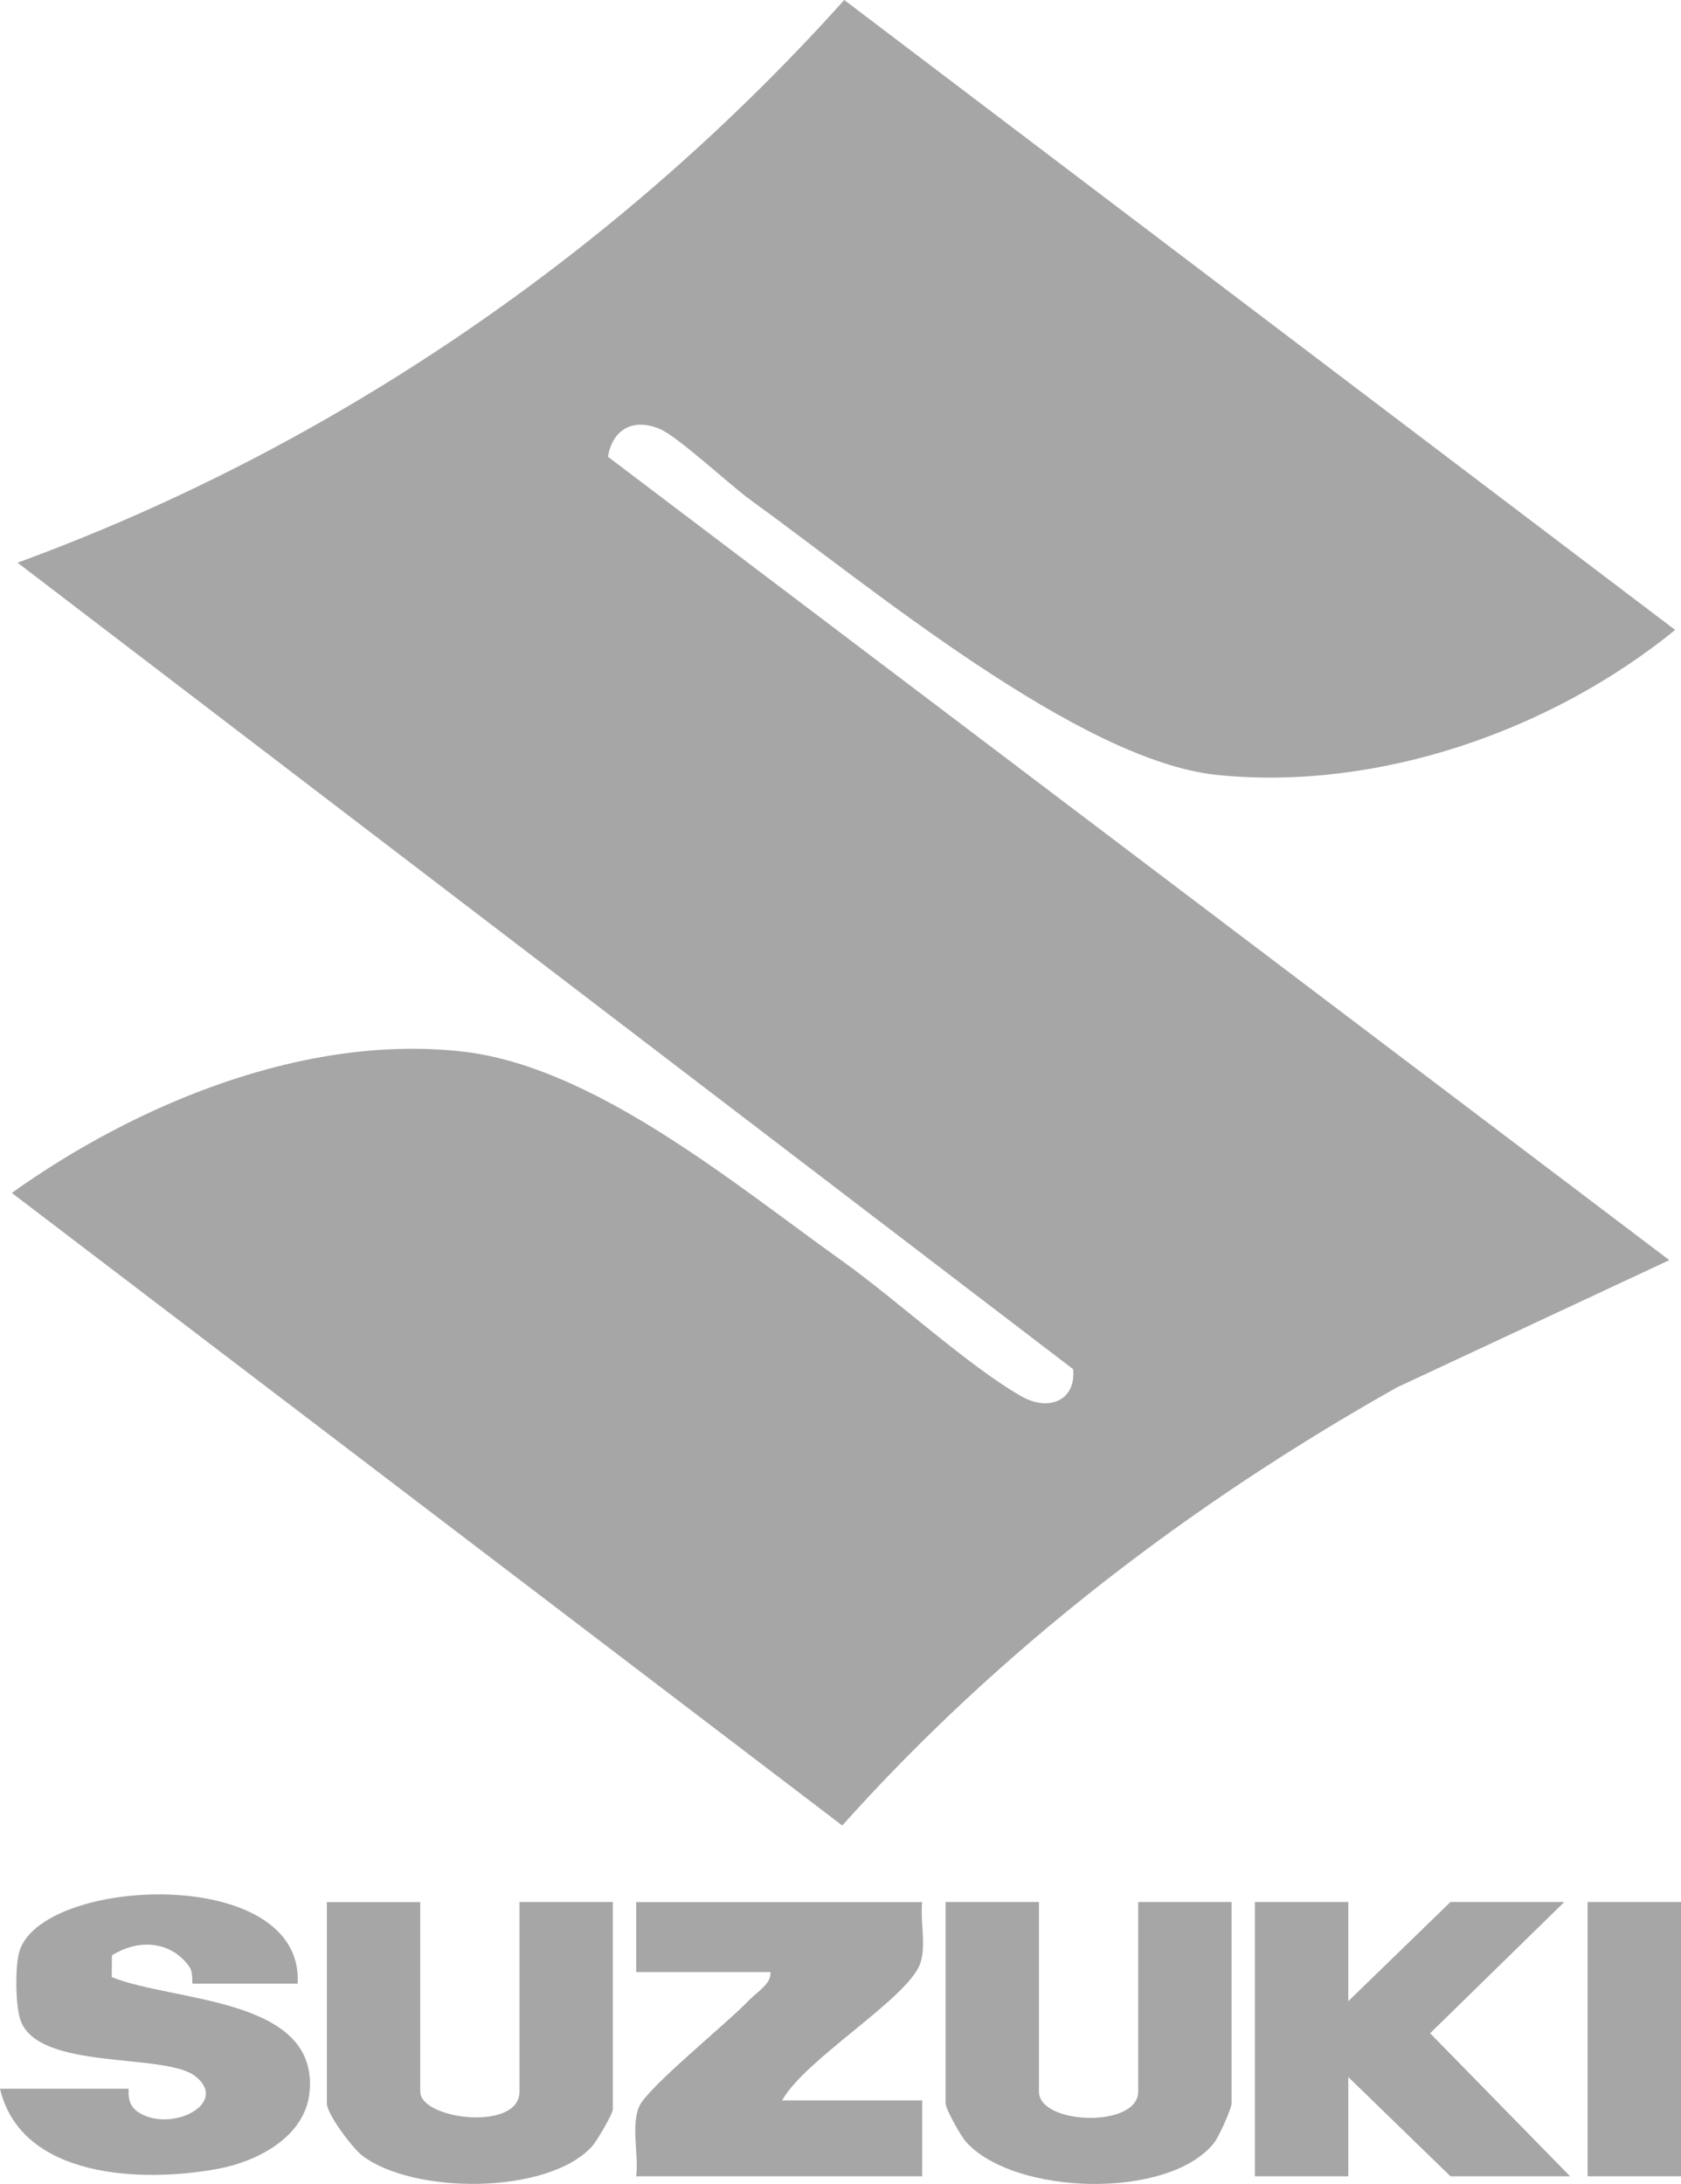
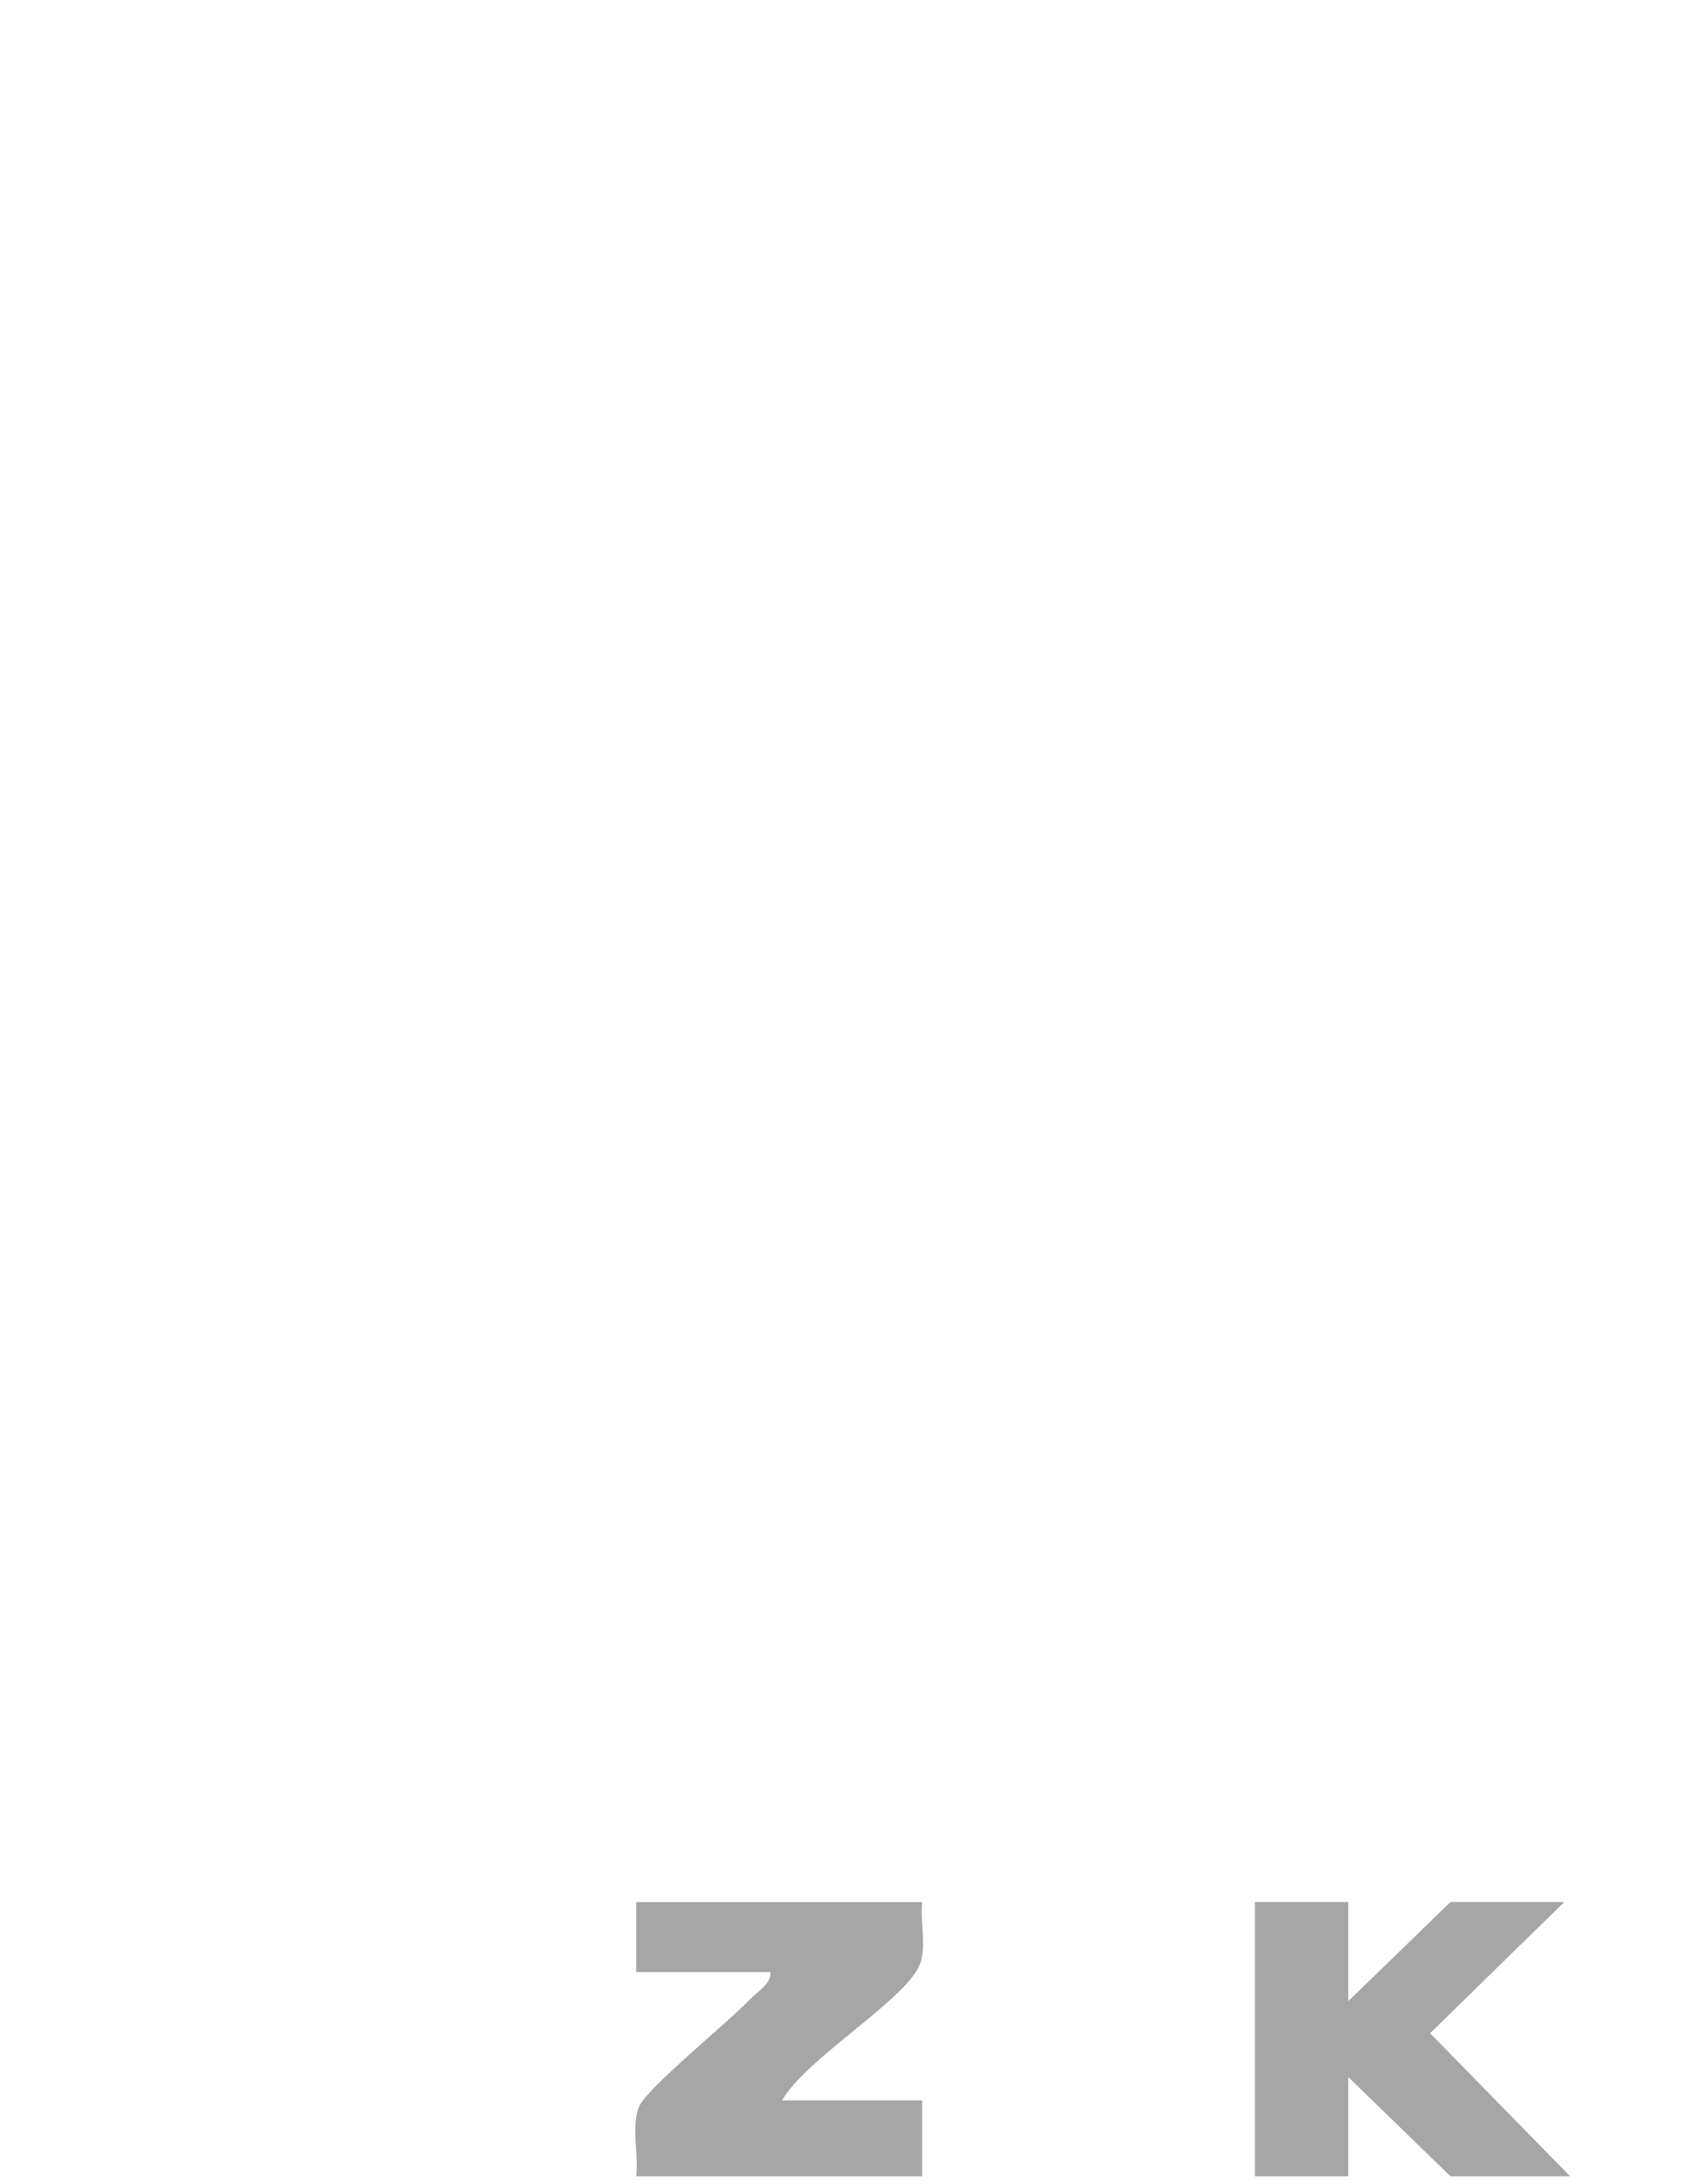
<svg xmlns="http://www.w3.org/2000/svg" id="Capa_1" data-name="Capa 1" viewBox="0 0 287.64 373.69">
  <defs>
    <style>
      .cls-1 {
        fill: #a6a6a6;
      }
    </style>
  </defs>
-   <path class="cls-1" d="M286.64,107.79c-21.18,17.23-50.75,27.58-78.28,24.82-23.71-2.37-59.82-32.53-79.84-46.99-3.74-2.7-12.52-10.95-15.7-12.26-4.51-1.85-8.01.11-8.79,4.8l181.61,137.46-46.61,21.78c-35.32,19.87-67.87,44.75-94.91,74.96L2.02,204.12c21.46-15.31,50.22-27.22,77.11-24.19,22.59,2.55,46.65,22.77,65.01,35.85,9.12,6.5,21.83,18.19,30.73,23.19,4.51,2.54,9.26.77,8.76-4.69L3,96.28C57.09,76.51,106.07,42.77,144.46,0l142.18,107.79Z" />
  <path class="cls-1" d="M157.8,325.45c-.4,3.3.85,7.96-.52,10.97-2.73,6-19.65,16.09-23.45,22.98h23.97v12.98h-48.94c.46-3.52-.92-8.8.52-11.96,1.5-3.31,15.14-14.31,18.79-18.16,1.42-1.49,3.87-2.83,3.66-4.82h-22.97v-11.98h48.94Z" />
-   <path class="cls-1" d="M50.94,339.42h-17.98c-.15,0,.14-1.9-.56-2.89-3.19-4.51-8.81-4.77-13.25-1.94l-.03,3.7c10.38,4.29,35.34,3.35,33.86,19.61-.71,7.75-8.94,11.96-15.78,13.22-12.76,2.36-33.54,1.72-37.2-13.72h21.97c.21,0-.52,2.47,1.56,3.92,5.37,3.77,15.79-1.23,9.99-5.99-5.13-4.22-27.27-.83-30.08-9.86-.79-2.52-.85-8.74-.2-11.29,3.32-13.09,48.85-15.35,47.69,5.24Z" />
  <polygon class="cls-1" points="230.71 325.45 230.71 342.42 248.19 325.45 267.67 325.45 244.71 347.91 268.66 372.38 248.19 372.38 230.71 355.4 230.71 372.38 214.73 372.38 214.73 325.45 230.71 325.45" />
-   <path class="cls-1" d="M71.91,325.45v32.45c0,4.79,16.98,6.87,16.98,0v-32.45h15.98v35.45c0,.79-2.77,5.5-3.59,6.4-7.66,8.31-30.67,8.16-39.3,1.54-1.72-1.32-6.05-7.12-6.05-8.93v-34.45h15.98Z" />
-   <path class="cls-1" d="M177.78,325.45v32.45c0,5.69,16.98,6.27,16.98,0v-32.45h15.98v34.45c0,.9-2.19,5.74-2.97,6.73-7.69,9.81-34.29,9.08-42.52-.19-.91-1.03-3.45-5.61-3.45-6.54v-34.45h15.98Z" />
-   <rect class="cls-1" x="271.66" y="325.45" width="15.98" height="46.93" />
</svg>